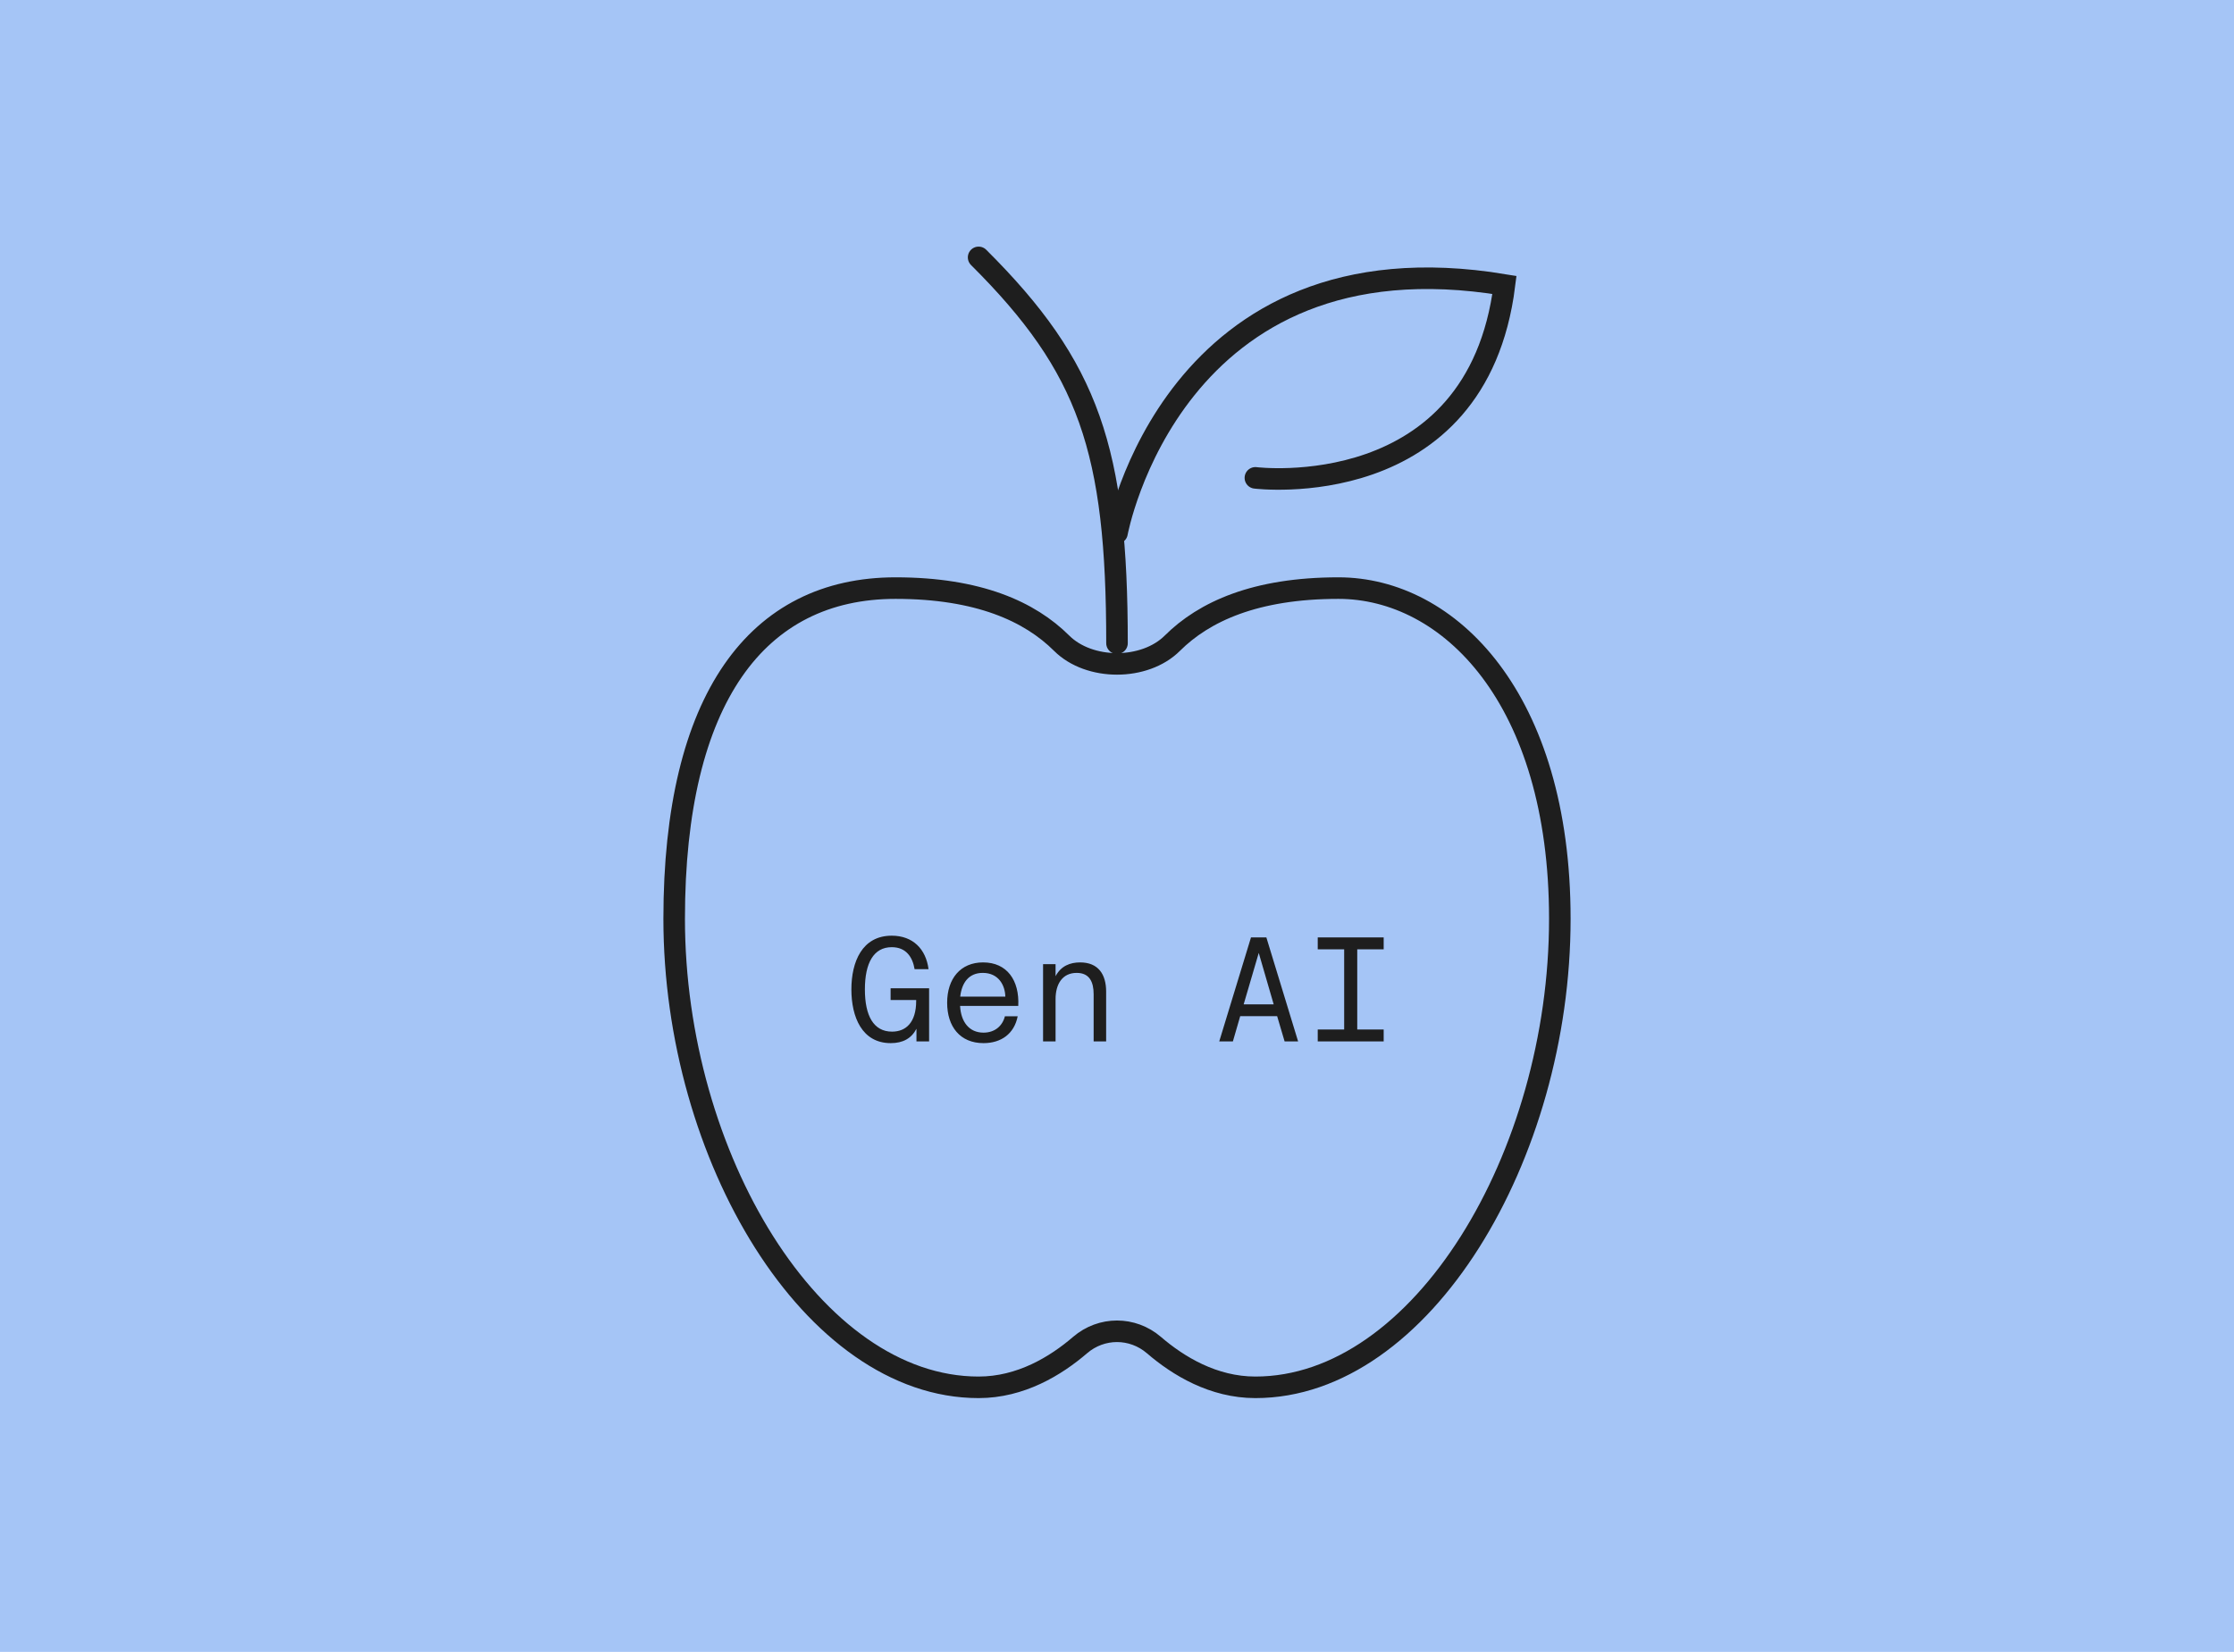
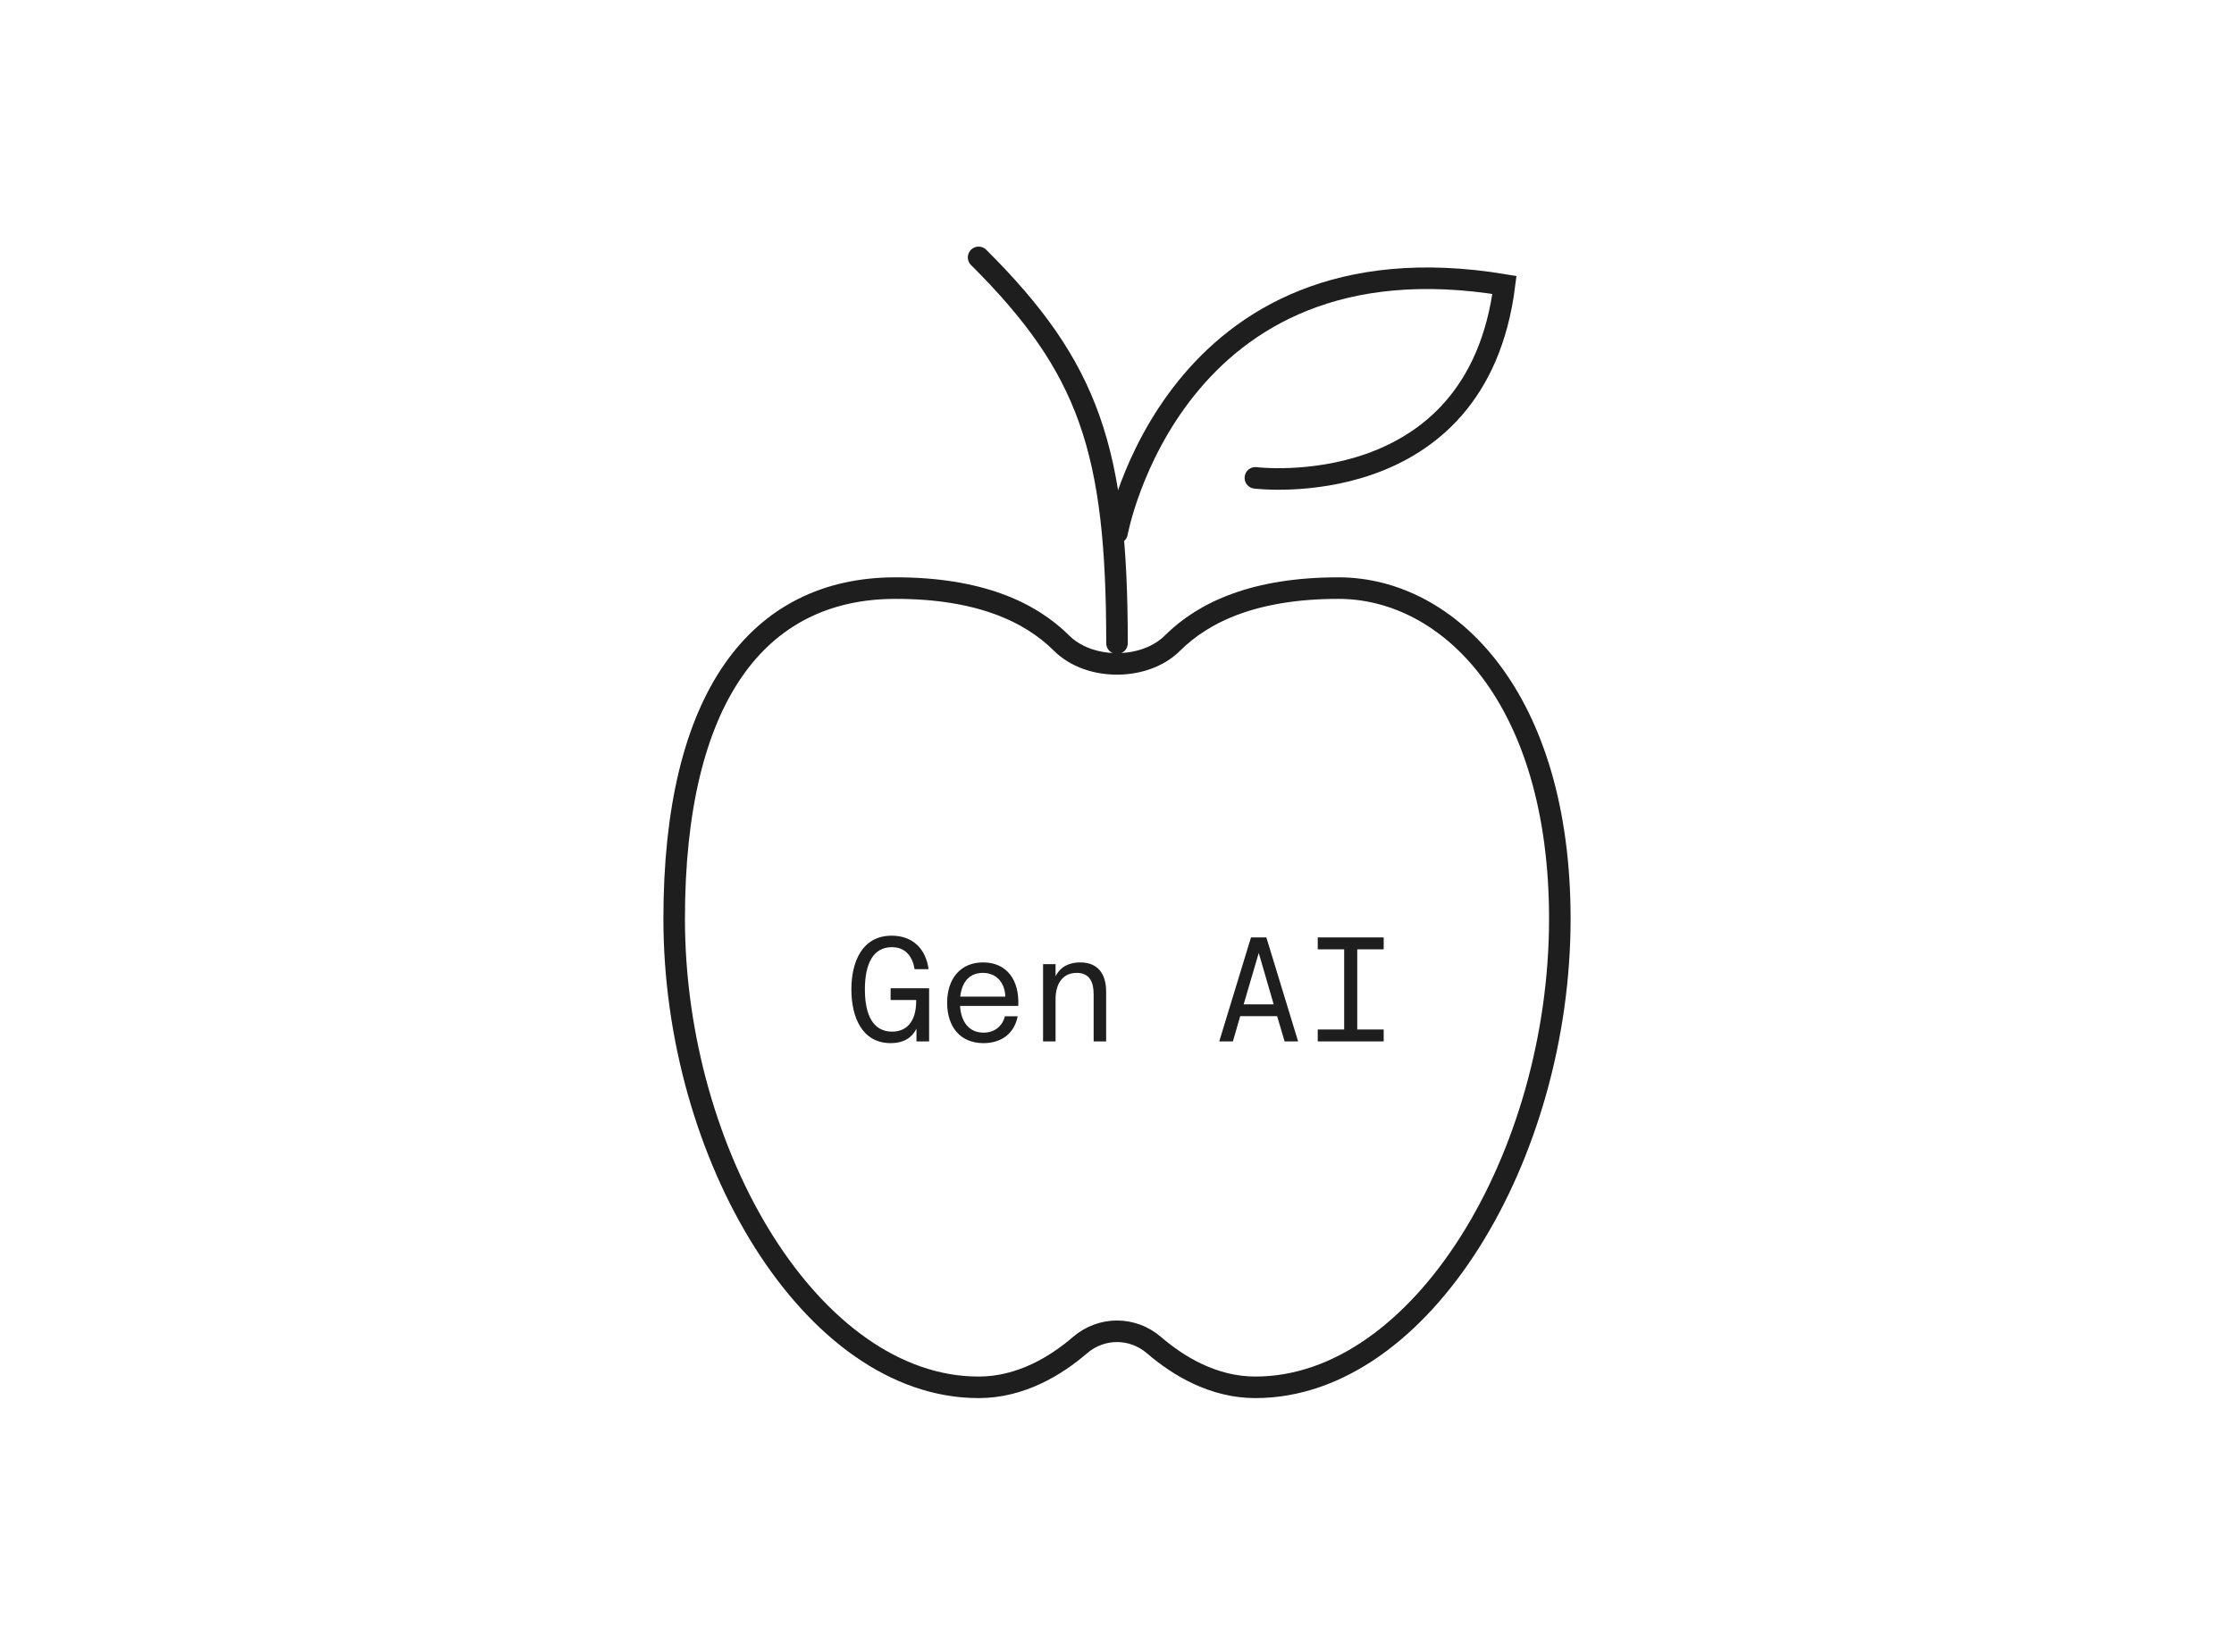
<svg xmlns="http://www.w3.org/2000/svg" fill="none" viewBox="0 0 311 230" height="230" width="311">
-   <rect fill="#A5C5F6" height="230" width="311" />
  <path stroke-miterlimit="10" stroke-width="3" stroke="#1E1E1E" d="M147.794 89.558C151.647 93.395 159.353 93.395 163.205 89.558C167.624 85.158 174.764 81.884 186.323 81.884C201.735 81.884 217.147 97.233 217.147 127.93C217.147 160.981 197.882 193.163 174.764 193.163C168.908 193.163 164.027 190.195 160.637 187.279C157.657 184.721 153.342 184.721 150.362 187.279C146.972 190.195 142.091 193.163 136.235 193.163C113.117 193.163 93.853 160.981 93.853 127.93C93.853 97.233 105.411 81.884 124.676 81.884C136.235 81.884 143.376 85.158 147.794 89.558Z" />
  <path stroke-linecap="round" stroke-miterlimit="10" stroke-width="3" stroke="#1E1E1E" d="M136.235 35.837C151.647 51.186 155.5 62.698 155.5 89.558" />
  <path stroke-linecap="round" stroke-miterlimit="10" stroke-width="3" stroke="#1E1E1E" d="M155.5 74.209C155.5 74.209 163.206 32 209.441 39.674C205.588 70.372 174.765 66.535 174.765 66.535" />
  <path fill="#1E1E1E" d="M123.983 139.24V137.6H129.343V145H127.583V143.24C126.883 144.58 125.703 145.24 124.003 145.24C119.983 145.24 118.523 141.58 118.523 137.76C118.523 133.94 120.003 130.28 124.143 130.28C127.083 130.28 128.903 132.14 129.263 134.94H127.323C127.043 133.26 126.143 131.88 124.143 131.88C121.623 131.88 120.403 134.08 120.403 137.76C120.403 141.42 121.603 143.64 124.183 143.64C126.103 143.64 127.543 142.38 127.543 139.36V139.24H123.983ZM136.855 134C140.195 134 141.935 136.5 141.755 140.06H133.655C133.775 142.28 134.915 143.78 136.915 143.78C138.475 143.78 139.555 142.86 139.895 141.5H141.675C141.195 143.94 139.375 145.24 136.915 145.24C133.635 145.24 131.855 142.92 131.855 139.62C131.855 136.26 133.715 134 136.855 134ZM133.675 138.76H139.955C139.915 137.18 139.015 135.46 136.815 135.46C134.855 135.46 133.895 136.84 133.675 138.76ZM150.368 134C152.908 134 153.988 135.68 153.988 138.06V145H152.248V138.44C152.248 136.74 151.688 135.46 149.888 135.46C147.868 135.46 146.948 137.06 146.948 139.1V145H145.208V134.24H146.948V135.92C147.708 134.48 148.988 134 150.368 134ZM180.713 145H178.833L177.793 141.48H172.653L171.633 145H169.733L174.153 130.52H176.293L180.713 145ZM175.233 132.68L173.133 139.84H177.313L175.233 132.68ZM192.625 145H183.445V143.34H187.125V132.18H183.445V130.52H192.625V132.18H188.945V143.34H192.625V145Z" />
</svg>